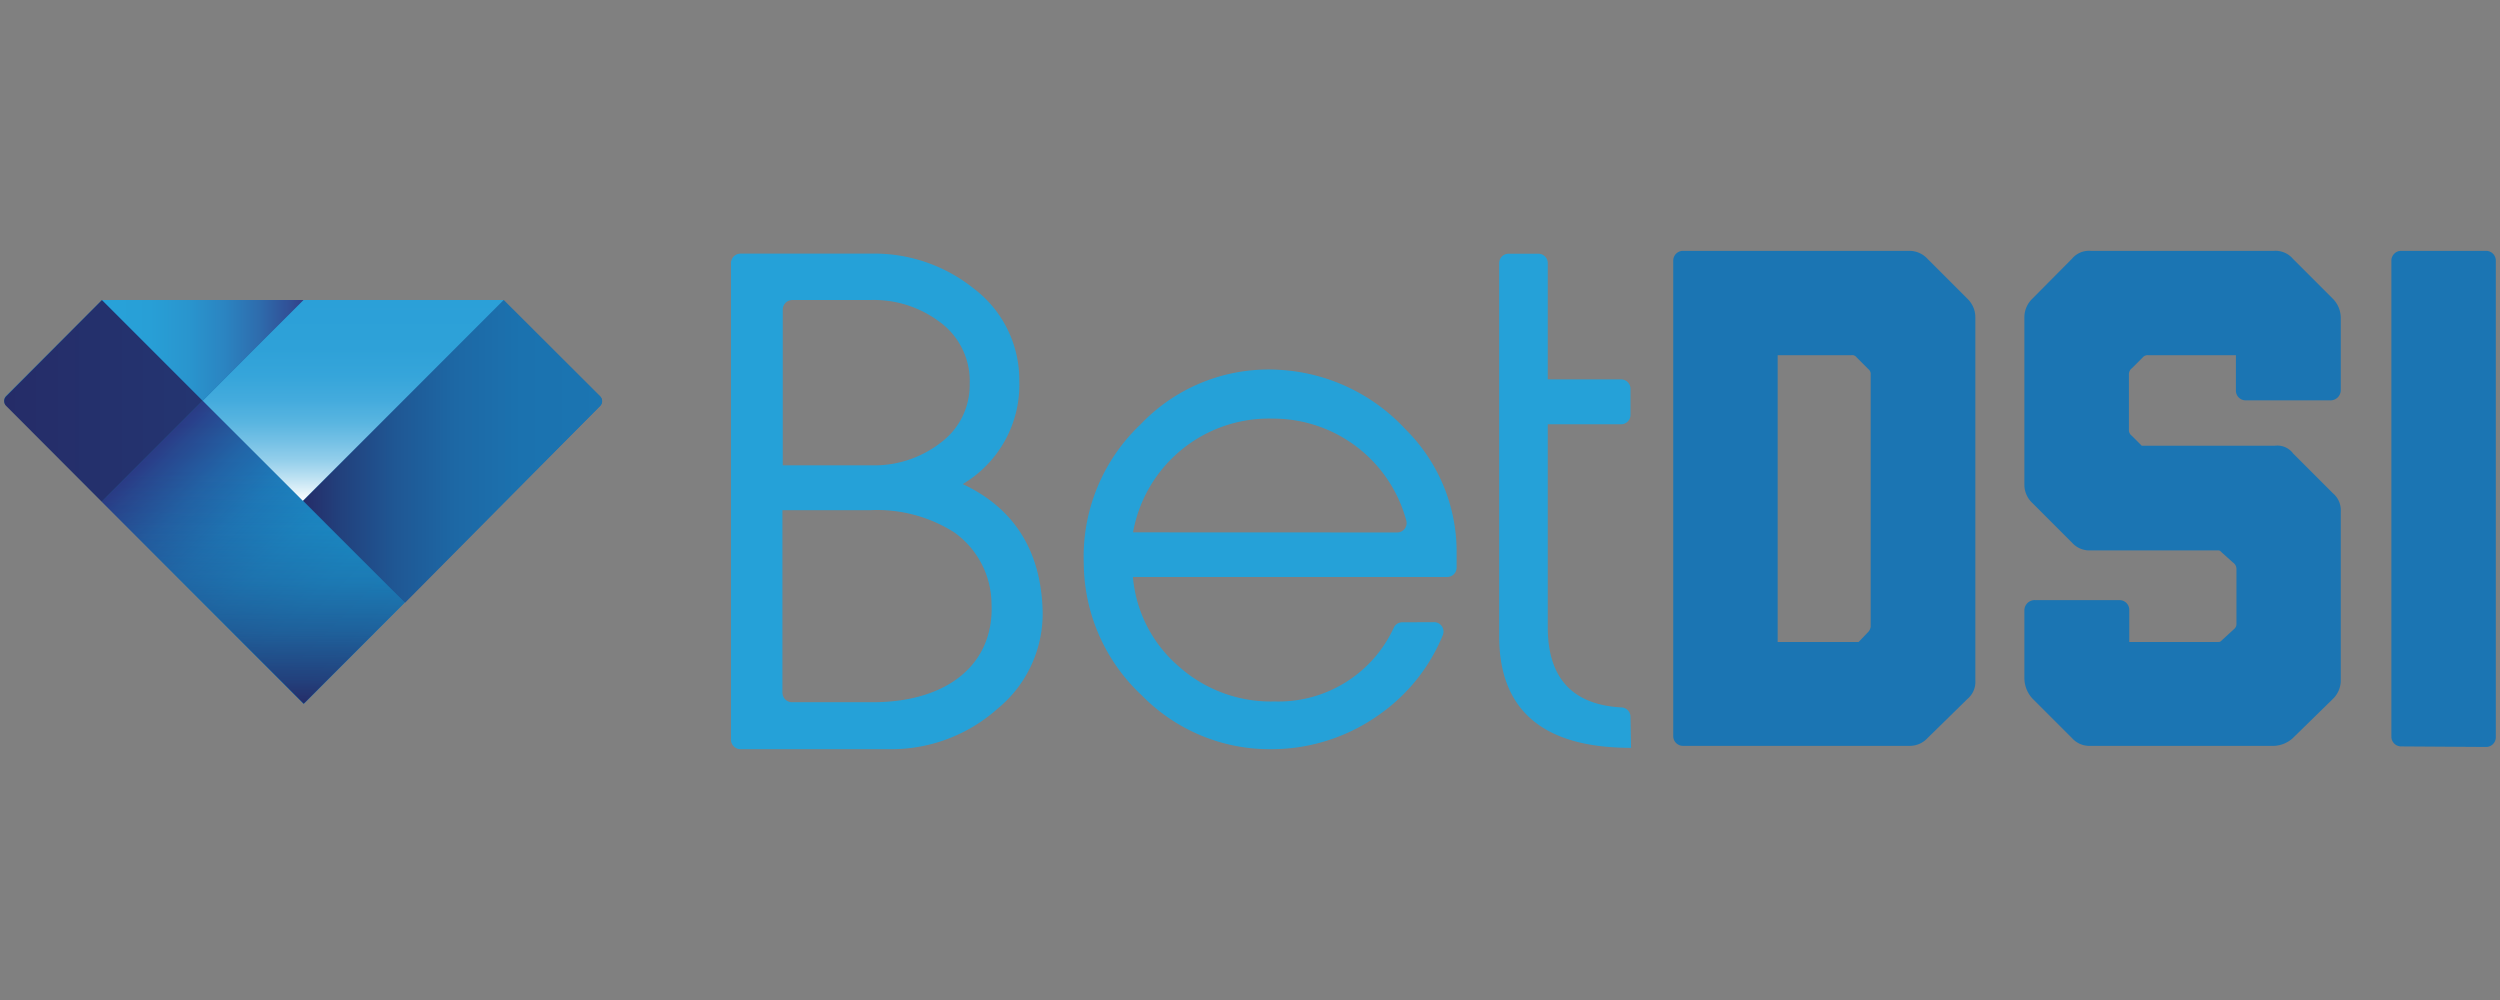
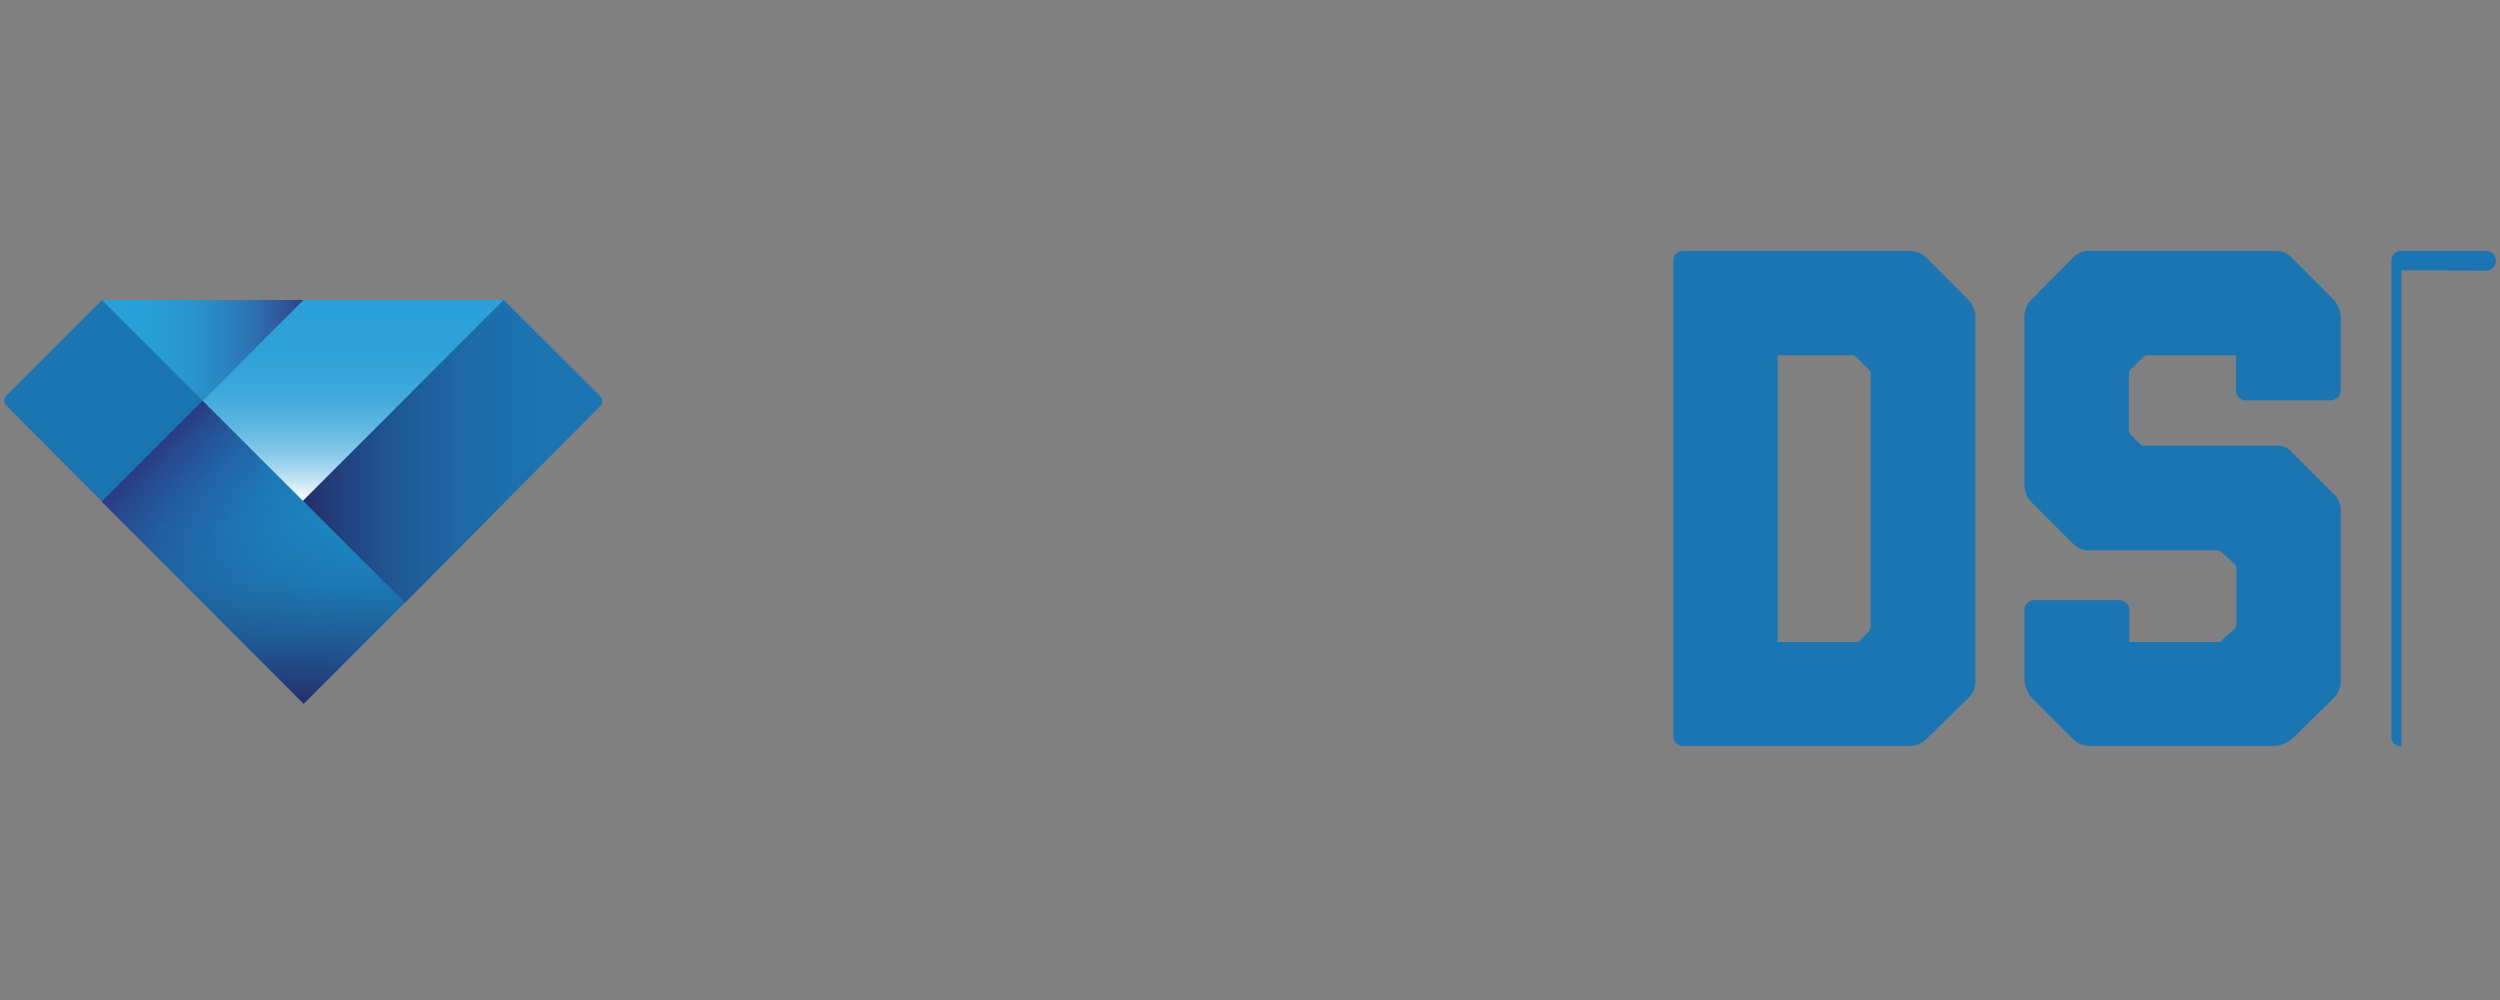
<svg xmlns="http://www.w3.org/2000/svg" xmlns:xlink="http://www.w3.org/1999/xlink" width="300" height="120">
  <rect width="100%" height="100%" fill="#808080" stroke="none" />
  <defs>
    <linearGradient y2=".833" x2=".833" y1=".167" x1=".167" id="A">
      <stop stop-color="#2a3b86" offset="0" />
      <stop stop-color="#28478f" offset=".05" />
      <stop stop-color="#2265a8" offset=".21" />
      <stop stop-color="#1d7dbc" offset=".38" />
      <stop stop-color="#1a8ec9" offset=".56" />
      <stop stop-color="#1898d1" offset=".76" />
      <stop stop-color="#179bd4" offset="1" />
    </linearGradient>
    <linearGradient y2="0" x2=".5" y1="1" x1=".5" id="B">
      <stop stop-color="#252c68" offset="0" />
      <stop stop-opacity=".81" stop-color="#252c68" offset=".08" />
      <stop stop-opacity=".52" stop-color="#252c68" offset=".24" />
      <stop stop-opacity=".29" stop-color="#252c68" offset=".4" />
      <stop stop-opacity=".13" stop-color="#252c68" offset=".58" />
      <stop stop-opacity=".03" stop-color="#252c68" offset=".76" />
      <stop stop-opacity="0" stop-color="#252c68" offset="1" />
    </linearGradient>
    <linearGradient y2=".5" x2="1" y1=".5" x1="-.001" id="C">
      <stop stop-color="#252c68" offset="0" />
      <stop stop-color="#22407c" offset=".12" />
      <stop stop-color="#1f5794" offset=".31" />
      <stop stop-color="#1d68a5" offset=".51" />
      <stop stop-color="#1b72af" offset=".73" />
      <stop stop-color="#1b75b2" offset="1" />
    </linearGradient>
    <linearGradient xlink:href="#C" y2="13.55" x2="17.93" y1="13.55" x1="0" id="D" />
    <linearGradient y2="0" x2=".5" y1="1" x1=".5" id="E">
      <stop stop-color="#fff" offset="0" />
      <stop stop-color="#e6f4fa" offset=".04" />
      <stop stop-color="#bae0f2" offset=".12" />
      <stop stop-color="#94cfeb" offset=".2" />
      <stop stop-color="#73c0e5" offset=".3" />
      <stop stop-color="#59b5e0" offset=".39" />
      <stop stop-color="#44abdd" offset=".5" />
      <stop stop-color="#36a5da" offset=".62" />
      <stop stop-color="#2ea1d8" offset=".76" />
      <stop stop-color="#2ba0d8" offset="1" />
    </linearGradient>
    <linearGradient y2=".499" x2="1" y1=".499" x1="0" id="F">
      <stop stop-color="#28a2d9" offset="0" />
      <stop stop-color="#289fd6" offset=".24" />
      <stop stop-color="#2995ce" offset=".43" />
      <stop stop-color="#2b84c1" offset=".61" />
      <stop stop-color="#2e6cad" offset=".78" />
      <stop stop-color="#314e95" offset=".94" />
      <stop stop-color="#333f89" offset="1" />
    </linearGradient>
    <path id="G" d="M36.444 60.201h0L24.325 48.082l-12.12 12.119 12.12 12.12h0l12.119 12.133 12.119-12.133-12.119-12.12z" />
  </defs>
-   <path d="M88.869 89.902a1.156 1.156 0 0 1-1.156-1.156V31.603a1.156 1.156 0 0 1 1.156-1.169h15.681a19.07 19.07 0 0 1 12.279 4.173 13.754 13.754 0 0 1 5.488 11.123 13.847 13.847 0 0 1-6.791 12.359c6.1 2.857 9.302 7.88 9.581 14.91a14.737 14.737 0 0 1-5.409 12.053 19.149 19.149 0 0 1-13.063 4.85H88.869zm15.827-34.06a12.983 12.983 0 0 0 8.106-2.658 8.598 8.598 0 0 0 3.561-7.136 8.757 8.757 0 0 0-3.708-7.495 13.169 13.169 0 0 0-8.266-2.551h-9.302a1.156 1.156 0 0 0-1.156 1.156v18.684h10.764zm0 28.425c9.196 0 14.618-4.718 14.286-11.814a10.631 10.631 0 0 0-4.478-8.571 17.276 17.276 0 0 0-10.113-2.658H93.892v21.887a1.156 1.156 0 0 0 1.156 1.156h9.648zm67.388-9.608a1.13 1.13 0 0 1 1.05 1.568 21.688 21.688 0 0 1-7.588 9.502 22.286 22.286 0 0 1-12.824 4.173 21.475 21.475 0 0 1-15.694-6.445 21.86 21.86 0 0 1-6.977-15.854 21.874 21.874 0 0 1 6.831-16.691 21.183 21.183 0 0 1 16.757-6.525 22.312 22.312 0 0 1 15.016 7.123 20.664 20.664 0 0 1 6.139 14.618v1.98a1.13 1.13 0 0 1-1.13 1.13H135.95a15.947 15.947 0 0 0 5.541 10.764 16.558 16.558 0 0 0 11.455 4.173 15.229 15.229 0 0 0 14.325-8.89 1.13 1.13 0 0 1 1.01-.611l3.801-.013zm-4.425-10.764a1.13 1.13 0 0 0 1.09-1.448 16.545 16.545 0 0 0-16.026-12.213 16.558 16.558 0 0 0-16.757 13.648l31.694.013zm28.066 25.847c-10.512 0-15.827-4.465-15.827-13.422V31.577a1.13 1.13 0 0 1 1.13-1.13h3.575a1.13 1.13 0 0 1 1.13 1.13V45.53h8.797a1.13 1.13 0 0 1 1.13 1.13v3.123a1.13 1.13 0 0 1-1.13 1.13h-8.797v24.372c0 6.086 2.977 9.302 8.864 9.608a1.13 1.13 0 0 1 1.063 1.13l.066 3.721z" fill="#25a1d8" />
-   <path d="M231.3 88.573a2.91 2.91 0 0 1-2.219.93h-27.096a1.169 1.169 0 0 1-1.196-1.196V31.298a1.169 1.169 0 0 1 1.196-1.196h27.083a2.963 2.963 0 0 1 2.219.944l4.771 4.771a3.083 3.083 0 0 1 .983 2.259V81.65a2.658 2.658 0 0 1-.944 2.219l-4.797 4.704zm-7.07-12.784a1.143 1.143 0 0 0 .252-.598V44.919a.704.704 0 0 0-.252-.598l-1.448-1.448a.638.638 0 0 0-.598-.252h-8.864v34.418h9.714l1.196-1.249zm50.91 12.784a3.601 3.601 0 0 1-2.219.93h-22.06a2.791 2.791 0 0 1-2.219-.93l-4.771-4.771a3.654 3.654 0 0 1-.944-2.379V73.21a1.236 1.236 0 0 1 1.329-1.196h10.06a1.169 1.169 0 0 1 1.196 1.196v3.827h10.737c.173 0 .252-.08.425-.252l1.448-1.329a.771.771 0 0 0 .252-.598v-6.512a.944.944 0 0 0-.425-.85L266.62 66.3c-.173-.173-.252-.252-.425-.252H250.86a2.791 2.791 0 0 1-2.219-.93l-4.771-4.771a2.99 2.99 0 0 1-.944-2.219V38.075a3.096 3.096 0 0 1 .944-2.219l4.771-4.811a2.658 2.658 0 0 1 2.219-.944h22.06a2.738 2.738 0 0 1 2.219.944l4.771 4.771a3.296 3.296 0 0 1 .983 2.259v8.771a1.236 1.236 0 0 1-1.329 1.196h-10.06a1.169 1.169 0 0 1-1.196-1.196V42.62h-10.565a.771.771 0 0 0-.598.252l-1.329 1.329a.877.877 0 0 0-.346.678v6.817a.864.864 0 0 0 .346.598l1.196 1.196h15.947a2.365 2.365 0 0 1 2.219.93l4.771 4.771a2.658 2.658 0 0 1 .944 2.219v20.239a3.083 3.083 0 0 1-.944 2.219l-4.811 4.704zm13.023.997a1.169 1.169 0 0 1-1.196-1.196V31.298a1.169 1.169 0 0 1 1.196-1.196h10.139a1.169 1.169 0 0 1 1.196 1.196V88.44a1.169 1.169 0 0 1-1.196 1.196l-10.139-.066z" fill="#1b75b3" />
+   <path d="M231.3 88.573a2.91 2.91 0 0 1-2.219.93h-27.096a1.169 1.169 0 0 1-1.196-1.196V31.298a1.169 1.169 0 0 1 1.196-1.196h27.083a2.963 2.963 0 0 1 2.219.944l4.771 4.771a3.083 3.083 0 0 1 .983 2.259V81.65a2.658 2.658 0 0 1-.944 2.219l-4.797 4.704zm-7.07-12.784a1.143 1.143 0 0 0 .252-.598V44.919a.704.704 0 0 0-.252-.598l-1.448-1.448a.638.638 0 0 0-.598-.252h-8.864v34.418h9.714l1.196-1.249zm50.91 12.784a3.601 3.601 0 0 1-2.219.93h-22.06a2.791 2.791 0 0 1-2.219-.93l-4.771-4.771a3.654 3.654 0 0 1-.944-2.379V73.21a1.236 1.236 0 0 1 1.329-1.196h10.06a1.169 1.169 0 0 1 1.196 1.196v3.827h10.737c.173 0 .252-.08.425-.252l1.448-1.329a.771.771 0 0 0 .252-.598v-6.512a.944.944 0 0 0-.425-.85L266.62 66.3c-.173-.173-.252-.252-.425-.252H250.86a2.791 2.791 0 0 1-2.219-.93l-4.771-4.771a2.99 2.99 0 0 1-.944-2.219V38.075a3.096 3.096 0 0 1 .944-2.219l4.771-4.811a2.658 2.658 0 0 1 2.219-.944h22.06a2.738 2.738 0 0 1 2.219.944l4.771 4.771a3.296 3.296 0 0 1 .983 2.259v8.771a1.236 1.236 0 0 1-1.329 1.196h-10.06a1.169 1.169 0 0 1-1.196-1.196V42.62h-10.565a.771.771 0 0 0-.598.252l-1.329 1.329a.877.877 0 0 0-.346.678v6.817a.864.864 0 0 0 .346.598l1.196 1.196h15.947a2.365 2.365 0 0 1 2.219.93l4.771 4.771a2.658 2.658 0 0 1 .944 2.219v20.239a3.083 3.083 0 0 1-.944 2.219l-4.811 4.704zm13.023.997a1.169 1.169 0 0 1-1.196-1.196V31.298a1.169 1.169 0 0 1 1.196-1.196h10.139a1.169 1.169 0 0 1 1.196 1.196a1.169 1.169 0 0 1-1.196 1.196l-10.139-.066z" fill="#1b75b3" />
  <path fill="#1b75b2" d="M72.019 47.577L60.431 36.002H12.245L.737 47.51a.811.811 0 0 0 0 1.143l35.707 35.8 35.574-35.747a.811.811 0 0 0 0-1.13z" />
  <use xlink:href="#G" fill="url(#A)" />
  <use xlink:href="#G" fill="url(#B)" />
  <path fill="url(#C)" d="M72.019 48.706a.811.811 0 0 0 0-1.143L60.431 36.002 36.378 60.095l12.226 12.239 23.415-23.628z" />
-   <path fill="url(#D)" d="M12.205 60.201L.737 48.706a.811.811 0 0 1 0-1.143l11.508-11.561 12.08 12.08-12.119 12.12z" />
  <path fill="url(#E)" d="M60.431 36.002H36.338l-12.013 12.08 12.013 12.013 12.053-12.053h0l12.04-12.04z" />
  <path fill="url(#F)" d="M12.245 36.002l12.08 12.08 12.093-12.08H12.245z" />
</svg>